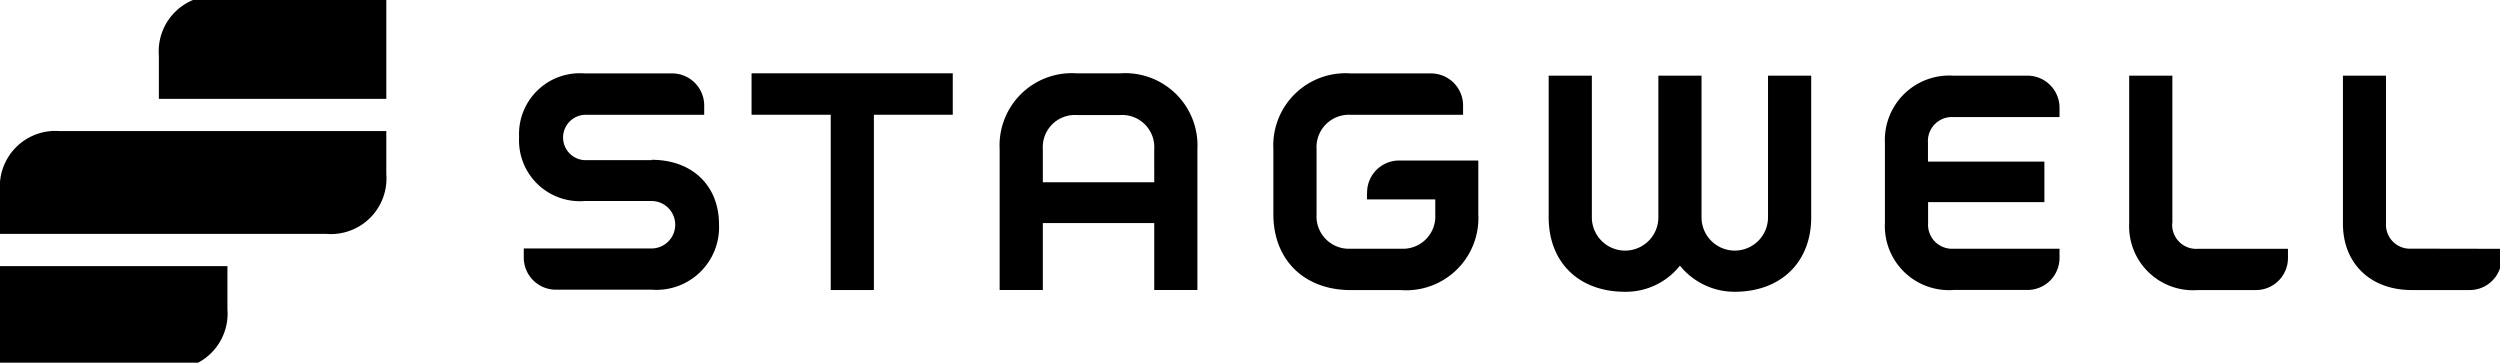
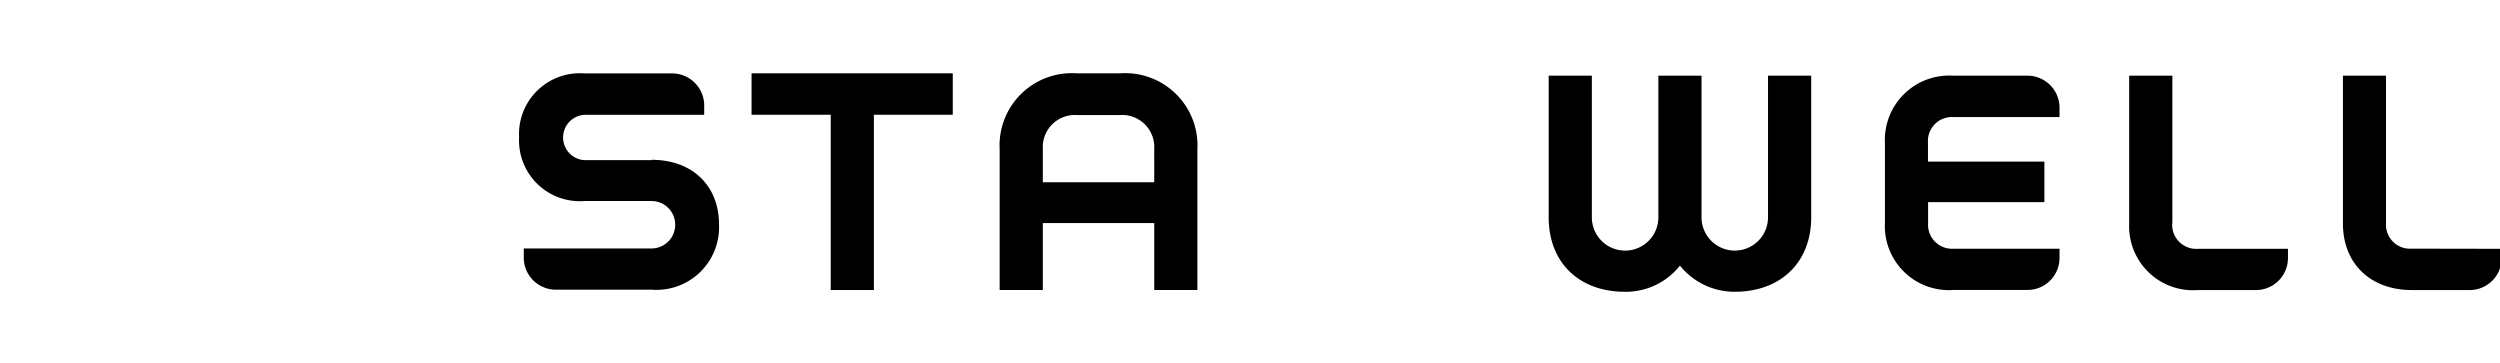
<svg xmlns="http://www.w3.org/2000/svg" width="193" height="28" viewBox="0 0 193 28">
  <defs>
    <clipPath id="clip-path">
      <rect id="Rectangle_31" data-name="Rectangle 31" width="193" height="28" transform="translate(0 0)" fill="none" />
    </clipPath>
  </defs>
  <g id="Group_368" data-name="Group 368" transform="translate(0 -0.406)">
    <g id="Group_367" data-name="Group 367" transform="translate(0 0.406)" clip-path="url(#clip-path)">
-       <path id="Path_492" data-name="Path 492" d="M17.558,98.5H0v7.941H12.934a4.291,4.291,0,0,0,4.623-4.615Z" transform="translate(0 -77.954)" />
-       <path id="Path_493" data-name="Path 493" d="M57.916,7.948H75.474V0H62.537a4.291,4.291,0,0,0-4.621,4.615Z" transform="translate(-45.651 -0.313)" />
-       <path id="Path_494" data-name="Path 494" d="M0,57.2H25.2a4.292,4.292,0,0,0,4.623-4.613V49.263H4.623A4.291,4.291,0,0,0,0,53.878Z" transform="translate(0 -39.143)" />
-       <path id="Path_495" data-name="Path 495" d="M471.446,37.482v.488h5.274v1.145a2.5,2.5,0,0,1-2.644,2.66H470.2a2.5,2.5,0,0,1-2.644-2.66V34.1a2.5,2.5,0,0,1,2.644-2.662h8.666v-.666a2.455,2.455,0,0,0-.177-.977,2.479,2.479,0,0,0-2.356-1.553H470.2a5.579,5.579,0,0,0-5.979,5.858v5.013c0,3.525,2.378,5.856,5.979,5.856h3.867a5.576,5.576,0,0,0,5.976-5.856V34.966H473.98a2.473,2.473,0,0,0-2.523,2.518" transform="translate(-365.917 -22.574)" />
      <path id="Path_496" data-name="Path 496" d="M273.983,31.414h6.112V44.945h3.332V31.414h6.089v-3.2H273.983Z" transform="translate(-215.963 -22.555)" />
      <path id="Path_497" data-name="Path 497" d="M199.463,34.919h-5.178a1.753,1.753,0,0,1,0-3.5h9.244v-.666a2.478,2.478,0,0,0-2.534-2.53h-6.71a4.693,4.693,0,0,0-5.045,4.926,4.691,4.691,0,0,0,5.045,4.924h5.176a1.831,1.831,0,1,1,0,3.663H189.6V42.4a2.478,2.478,0,0,0,2.534,2.518h7.339a4.833,4.833,0,0,0,5.2-5.036c0-3.017-2.089-4.99-5.2-4.99" transform="translate(-149.165 -22.555)" />
      <path id="Path_498" data-name="Path 498" d="M376.361,36.626h-8.6v-2.55a2.479,2.479,0,0,1,2.644-2.639h3.309a2.48,2.48,0,0,1,2.646,2.639Zm-2.646-8.408h-3.309a5.578,5.578,0,0,0-5.979,5.858V44.945h3.334V39.776h8.6v5.169h3.332V34.076a5.579,5.579,0,0,0-5.979-5.858" transform="translate(-287.254 -22.555)" />
      <path id="Path_499" data-name="Path 499" d="M779.534,40.451V29.072H776.2V40.495a4.933,4.933,0,0,0,5.311,5.125h4.424a2.473,2.473,0,0,0,2.523-2.518v-.666H781.5a1.852,1.852,0,0,1-1.977-1.973" transform="translate(-611.827 -23.228)" />
      <path id="Path_500" data-name="Path 500" d="M581.5,40.007a2.566,2.566,0,0,1-5.133,0V29.072h-3.332V40.007a2.567,2.567,0,0,1-5.135,0V29.072h-3.333V40.007c0,3.482,2.332,5.746,5.889,5.746a5.315,5.315,0,0,0,4.243-2.019,5.416,5.416,0,0,0,4.223,2.019c3.578,0,5.912-2.289,5.912-5.746V29.072H581.5Z" transform="translate(-445.009 -23.228)" />
      <path id="Path_501" data-name="Path 501" d="M859.43,42.424a1.852,1.852,0,0,1-1.977-1.973V29.072h-3.325V40.495c0,3.084,2.133,5.125,5.311,5.125h4.421a2.473,2.473,0,0,0,2.523-2.518v-.666Z" transform="translate(-673.253 -23.228)" />
      <path id="Path_502" data-name="Path 502" d="M698.1,29.072h-5.634a4.971,4.971,0,0,0-5.312,5.19v6.181a4.943,4.943,0,0,0,5.312,5.169h5.644a2.473,2.473,0,0,0,2.523-2.518v-.666h-8.166a1.853,1.853,0,0,1-1.98-1.973V38.835h8.978V35.706h-8.988V34.243a1.854,1.854,0,0,1,1.98-1.976h8.176V31.6a2.476,2.476,0,0,0-2.523-2.53" transform="translate(-541.638 -23.228)" />
    </g>
  </g>
</svg>